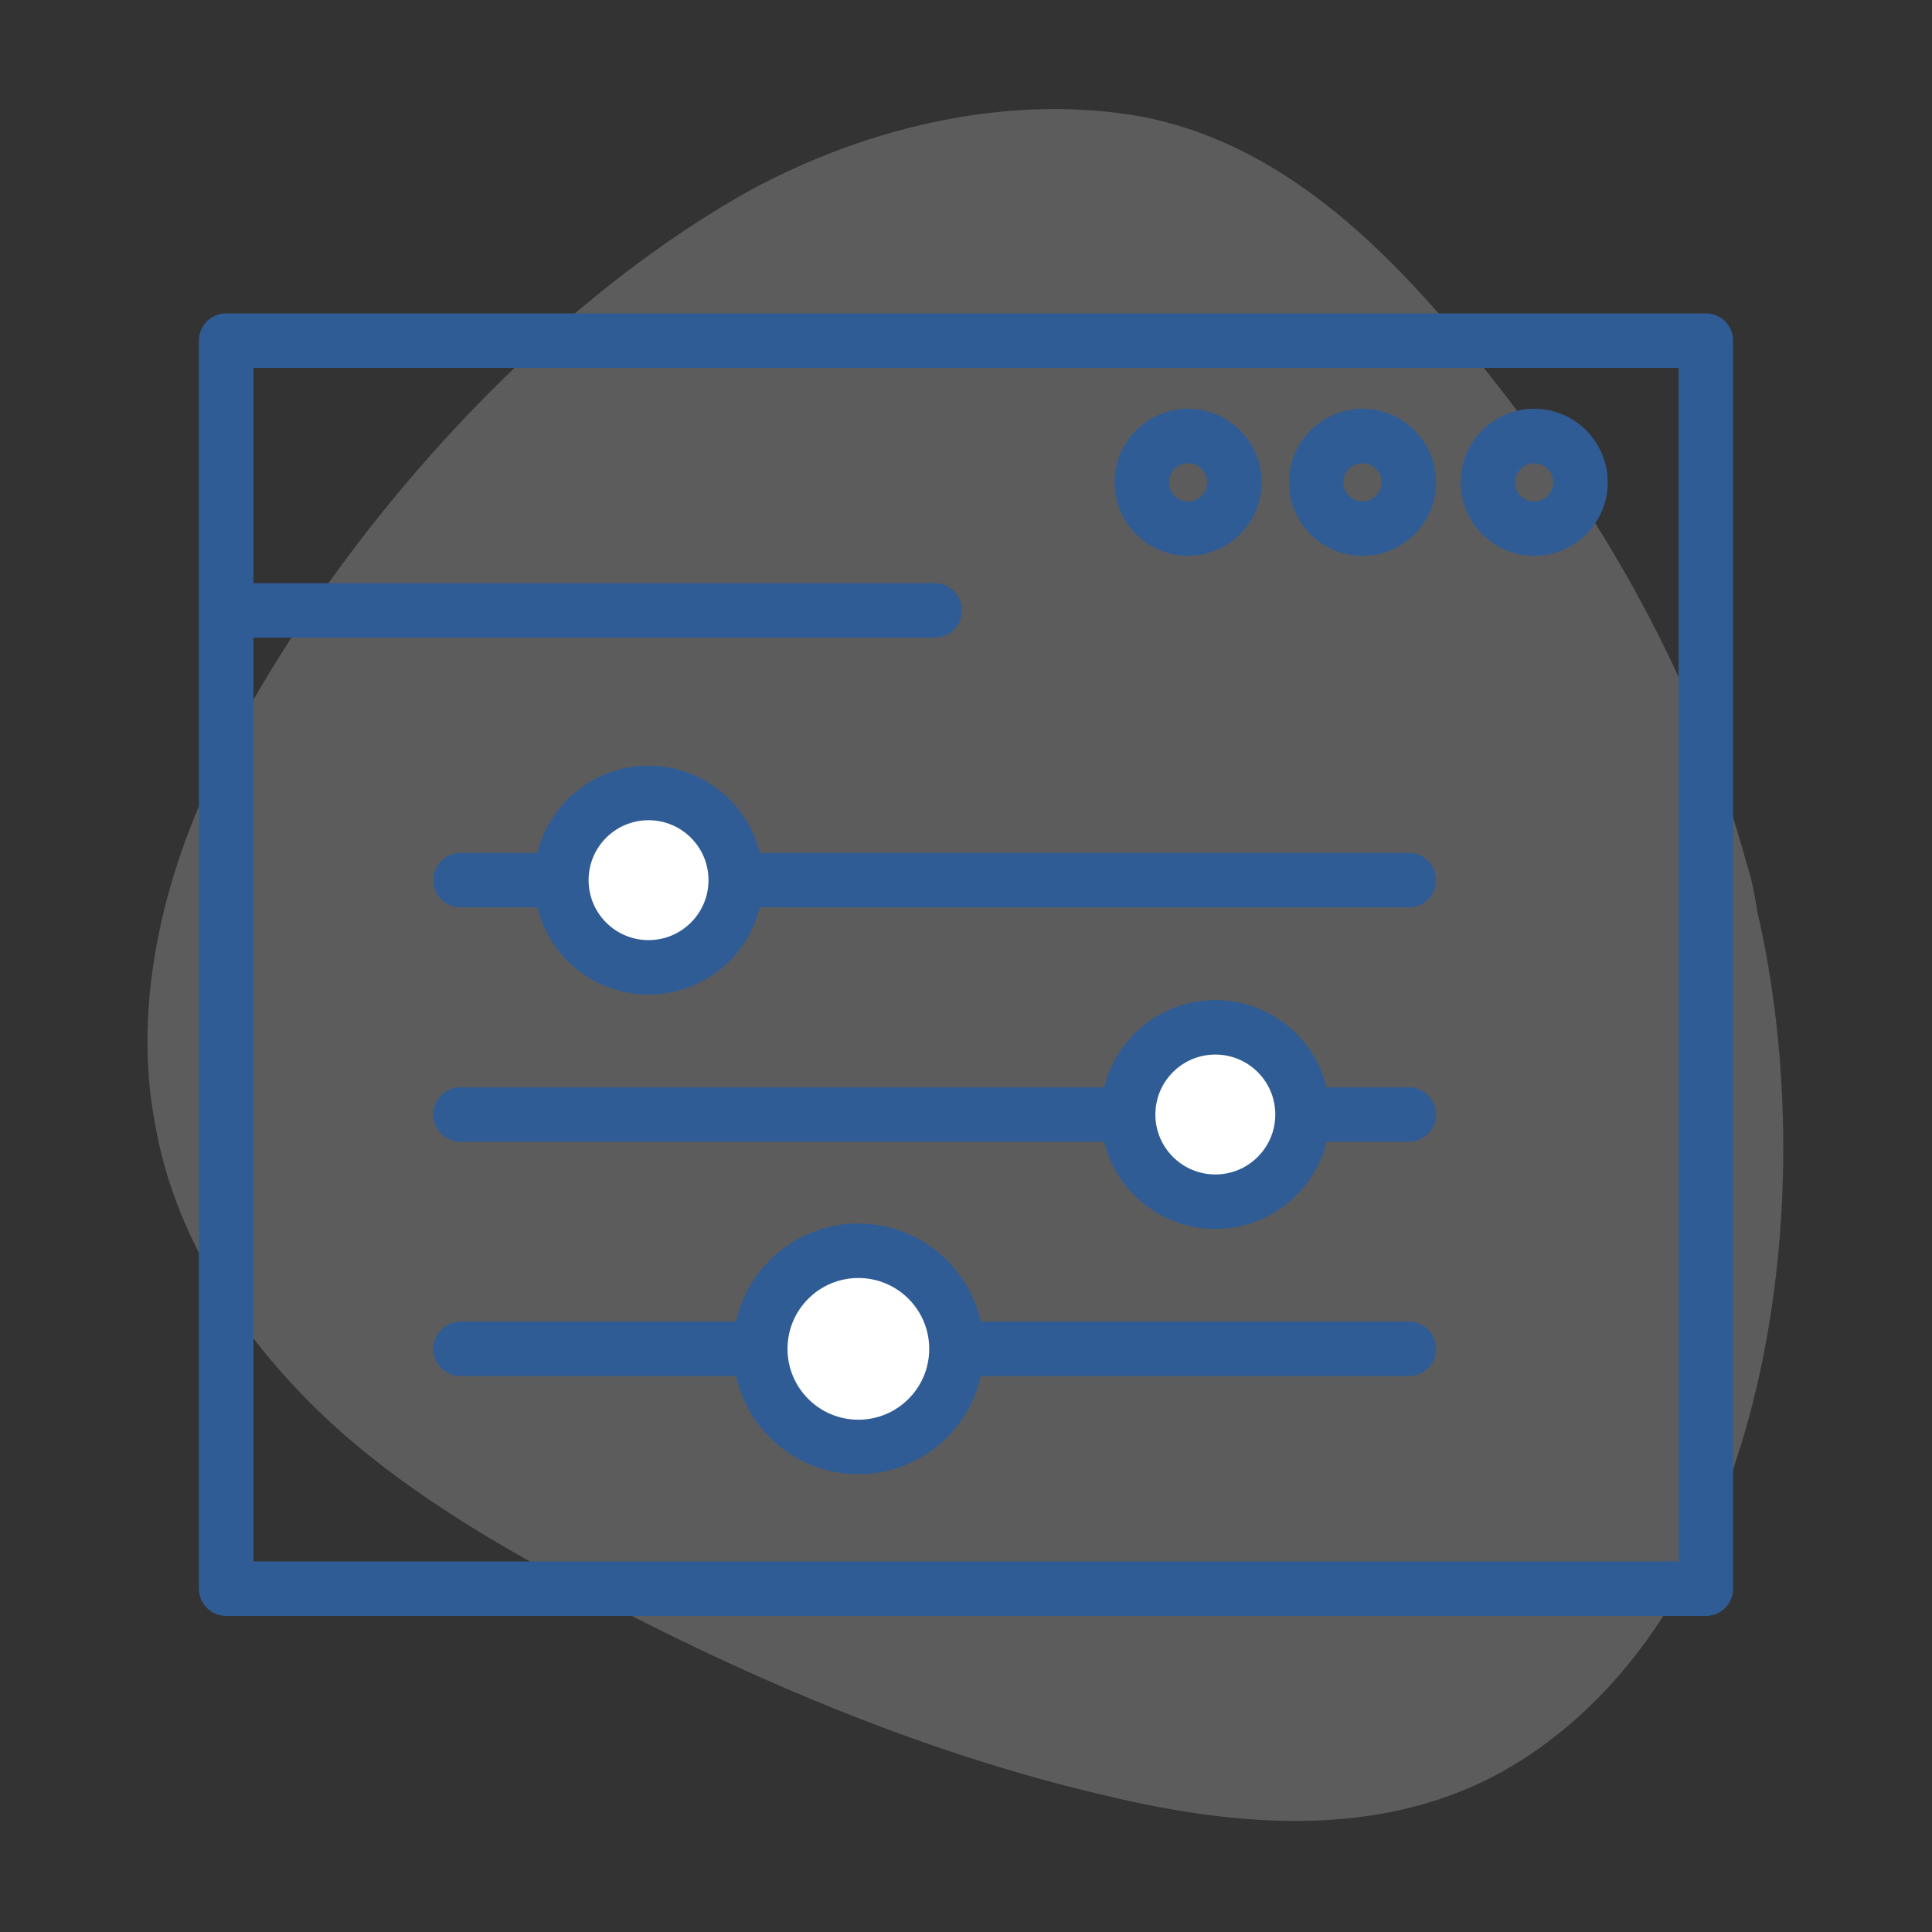
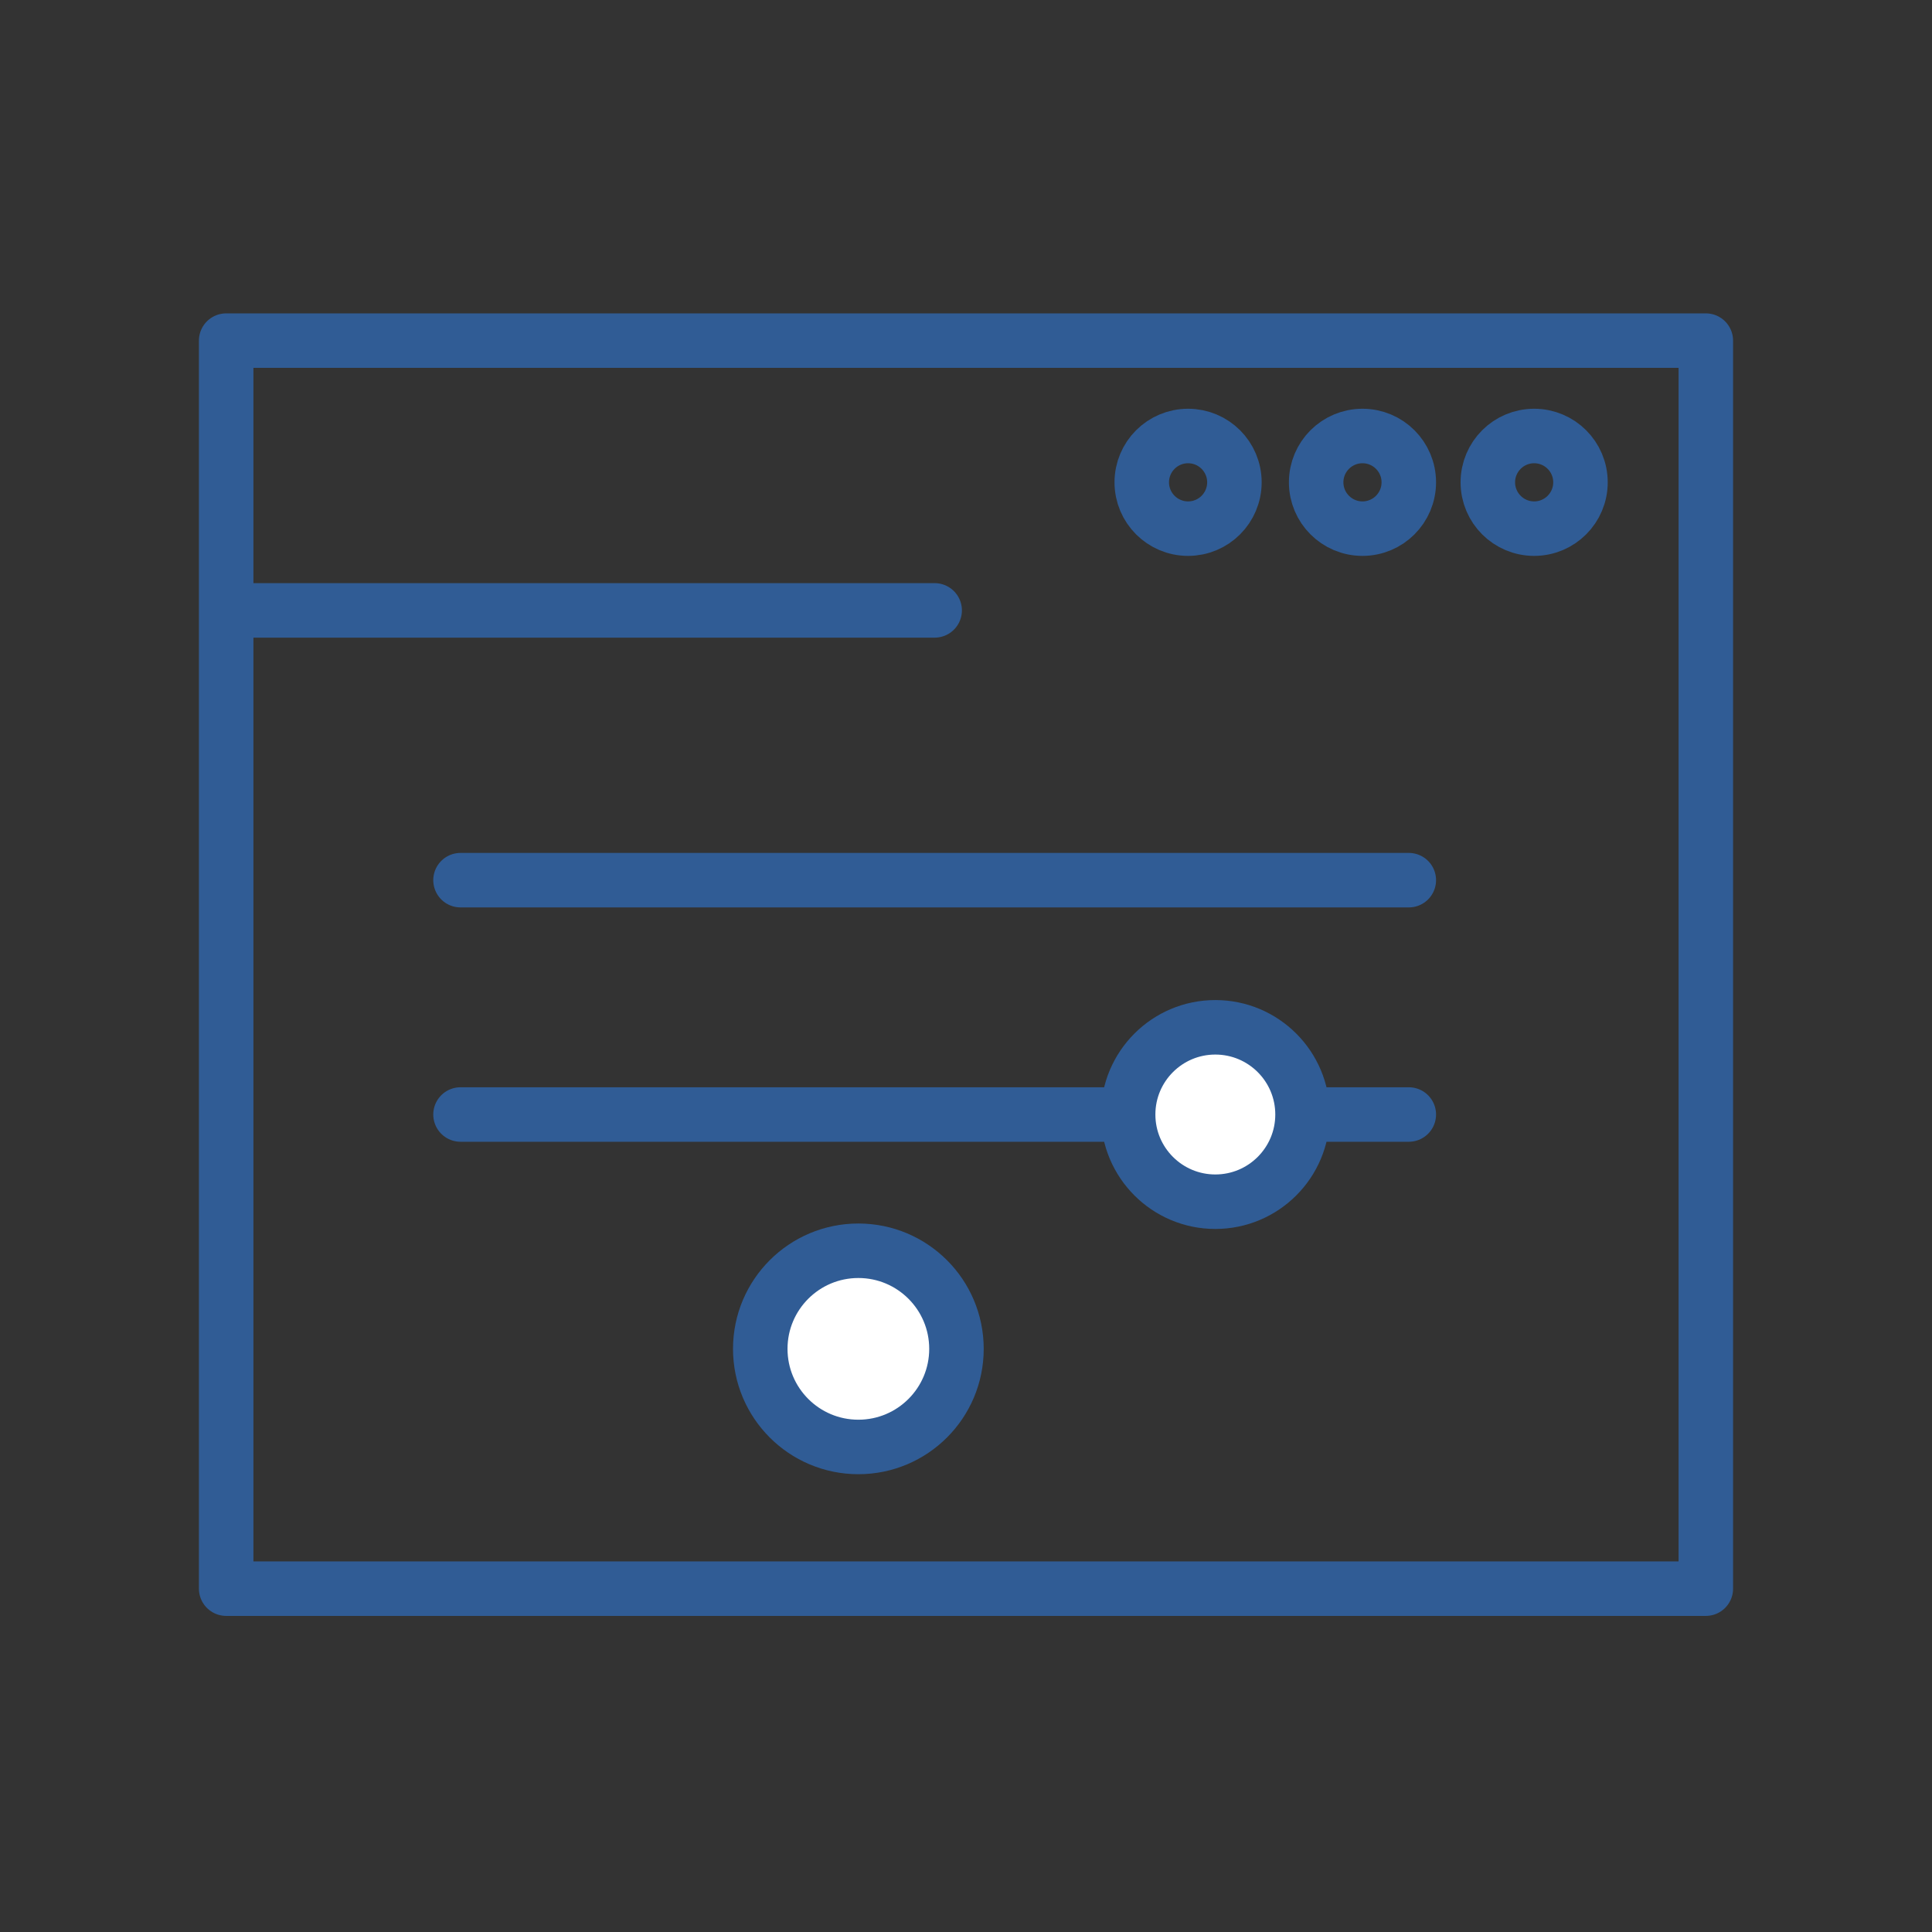
<svg xmlns="http://www.w3.org/2000/svg" xmlns:xlink="http://www.w3.org/1999/xlink" version="1.1" id="Layer_1" x="0px" y="0px" viewBox="0 0 70.9 70.9" style="enable-background:new 0 0 70.9 70.9;" xml:space="preserve">
  <rect x="0" y="0" width="70.9" height="70.9" fill="#333333" stroke="none" />
  <style type="text/css">
	.st0{clip-path:url(#SVGID_2_);}
	.st1{opacity:0.243;clip-path:url(#SVGID_4_);fill:#DBDBDB;}
	.st2{fill:none;stroke:#305C95;stroke-width:2;stroke-linecap:round;stroke-miterlimit:10;}
	.st3{fill:none;stroke:#305C95;stroke-width:2;stroke-linecap:round;stroke-linejoin:round;stroke-miterlimit:10;}
	.st4{fill:#FFFFFF;stroke:#305C95;stroke-width:2;stroke-linecap:round;stroke-linejoin:round;stroke-miterlimit:10;}
</style>
  <g>
    <g>
      <defs>
-         <path id="SVGID_1_" d="M64.1,31.7c0.2,0.6,0.3,1.2,0.4,1.8c2.4,10.4,0.5,25.6-9,31.3c-4.5,2.7-9.9,2.3-14.9,1.1     c-6.9-1.6-13.6-4.5-19.9-7.9c-3.3-1.8-6.6-3.8-9.3-6.5c-2.7-2.7-5-6.2-5.7-10.2c-0.9-4.6,0.4-9.6,2.5-13.6     C12.4,19.5,19.8,11.3,27.5,7c4.4-2.4,9.7-3.6,14.5-2.7c6,1.2,10.3,6.3,14,11.2C59.6,20.3,62.5,25.8,64.1,31.7" />
-       </defs>
+         </defs>
      <clipPath id="SVGID_2_">
        <use xlink:href="#SVGID_1_" style="overflow:visible;" />
      </clipPath>
      <g class="st0">
        <defs>
          <rect id="SVGID_3_" x="-189.7" y="-933.8" width="300.1" height="5361.7" />
        </defs>
        <clipPath id="SVGID_4_">
          <use xlink:href="#SVGID_3_" style="overflow:visible;" />
        </clipPath>
        <rect x="0.7" y="-0.7" class="st1" width="69.4" height="72.2" />
      </g>
    </g>
    <g>
      <line class="st2" x1="16.9" y1="40.9" x2="51.7" y2="40.9" />
-       <line class="st2" x1="16.9" y1="49.5" x2="51.7" y2="49.5" />
      <line class="st2" x1="16.9" y1="32.3" x2="51.7" y2="32.3" />
      <rect x="8.3" y="12.5" class="st3" width="54.3" height="45.8" />
      <line class="st3" x1="8.8" y1="22.4" x2="34.3" y2="22.4" />
      <g>
        <circle class="st3" cx="43.6" cy="17.7" r="1.7" />
        <circle class="st3" cx="50" cy="17.7" r="1.7" />
        <circle class="st3" cx="56.3" cy="17.7" r="1.7" />
      </g>
-       <circle class="st4" cx="23.8" cy="32.3" r="3.2" />
      <circle class="st4" cx="44.6" cy="40.9" r="3.2" />
      <circle class="st4" cx="31.5" cy="49.5" r="3.6" />
    </g>
  </g>
</svg>